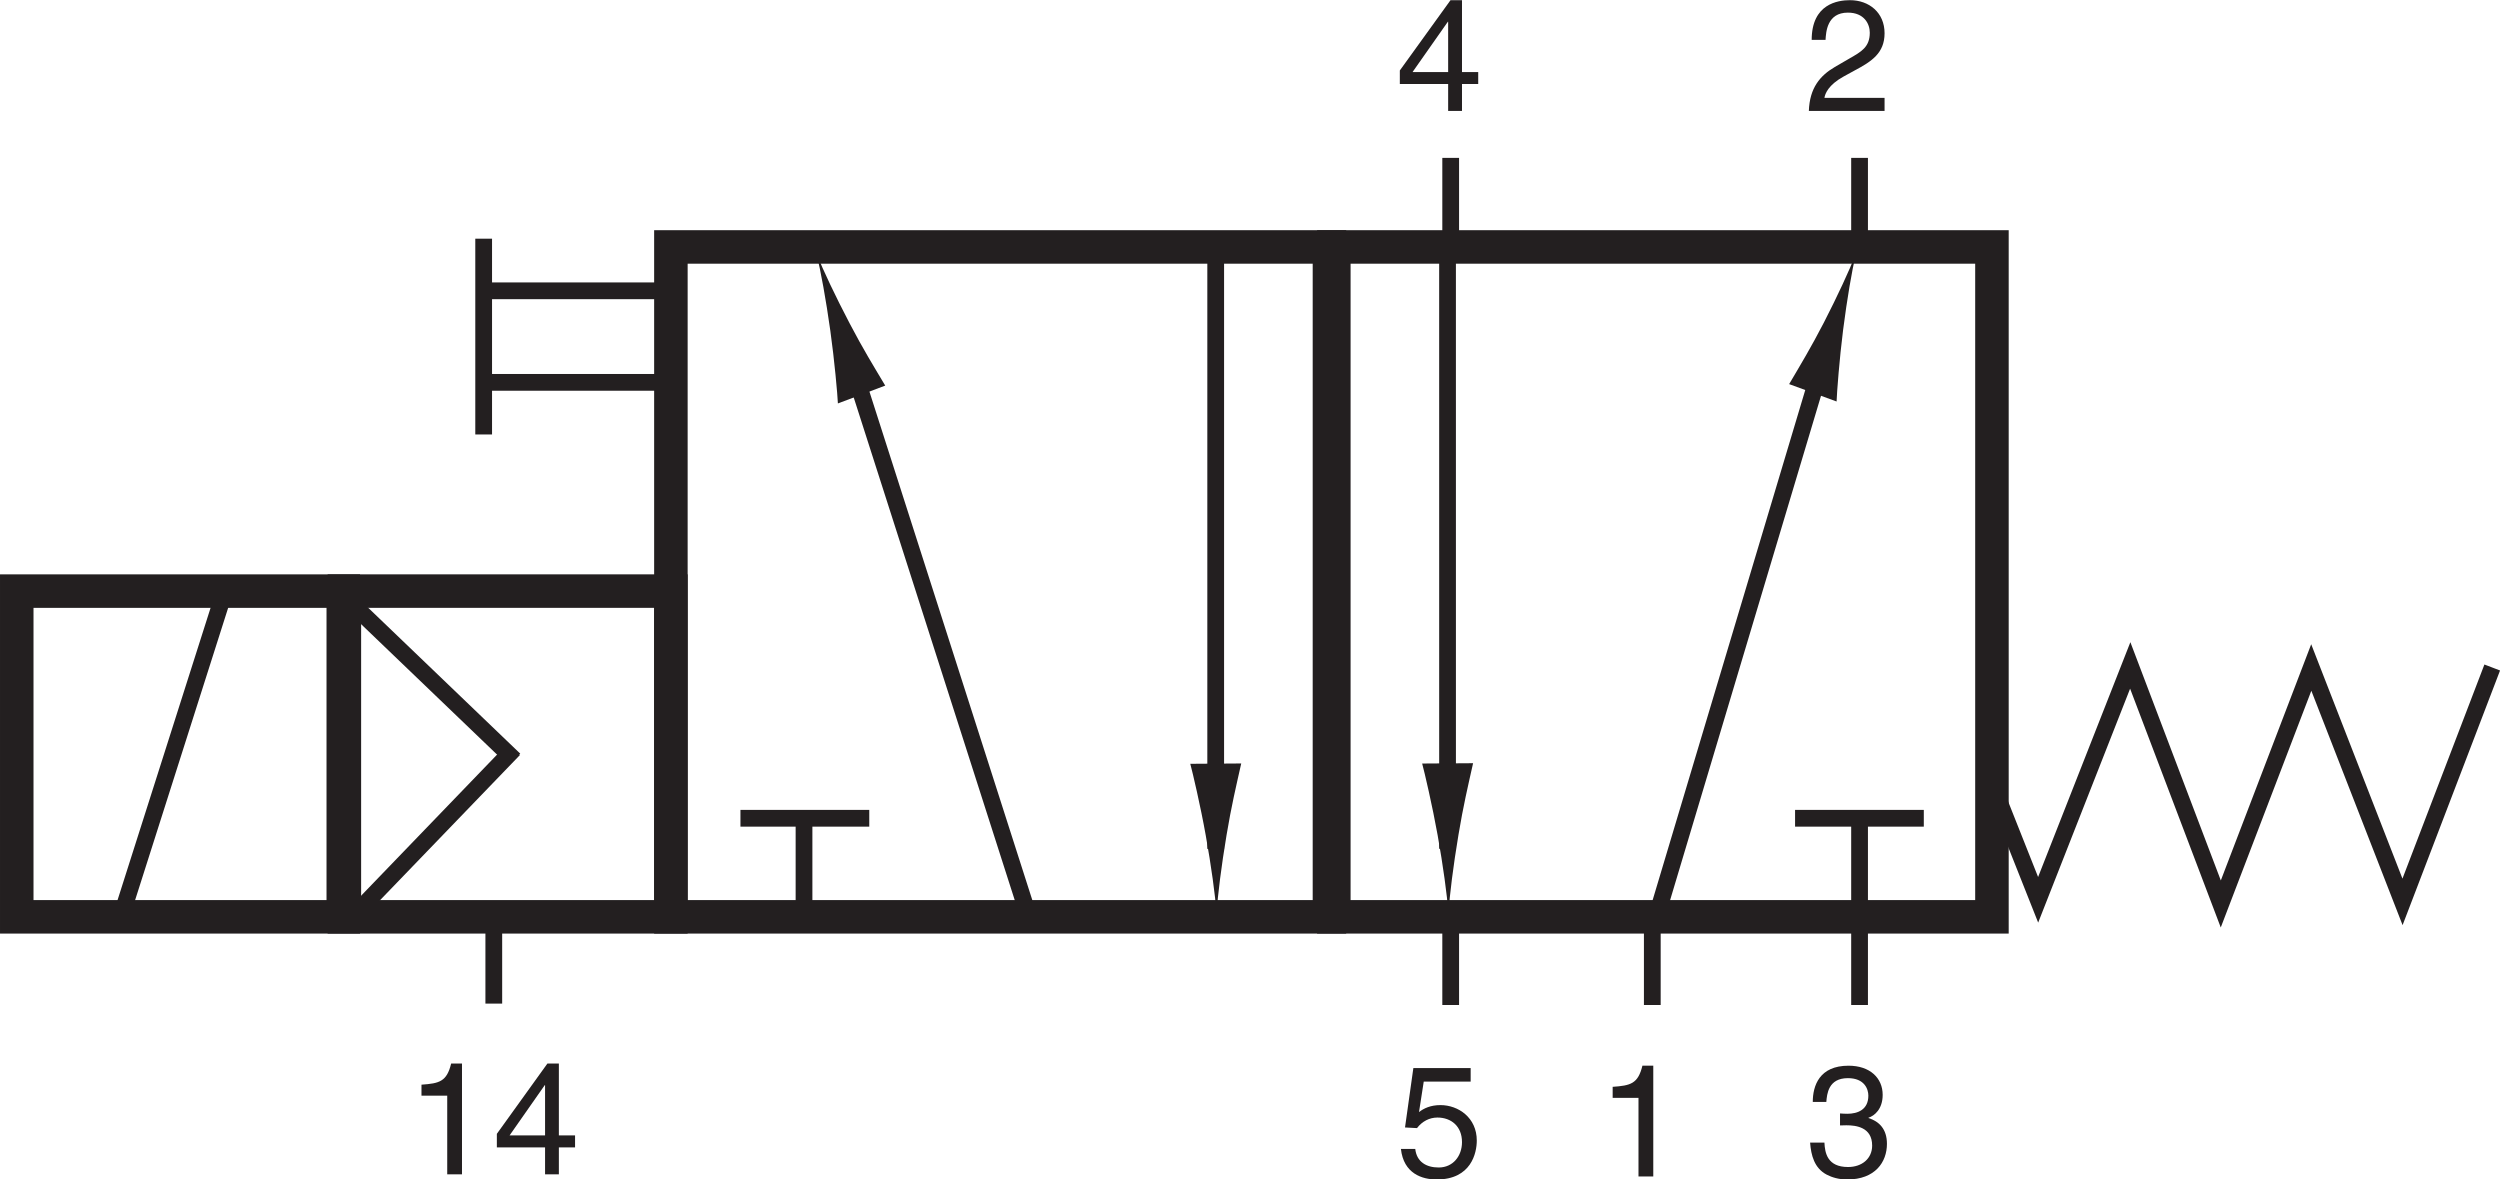
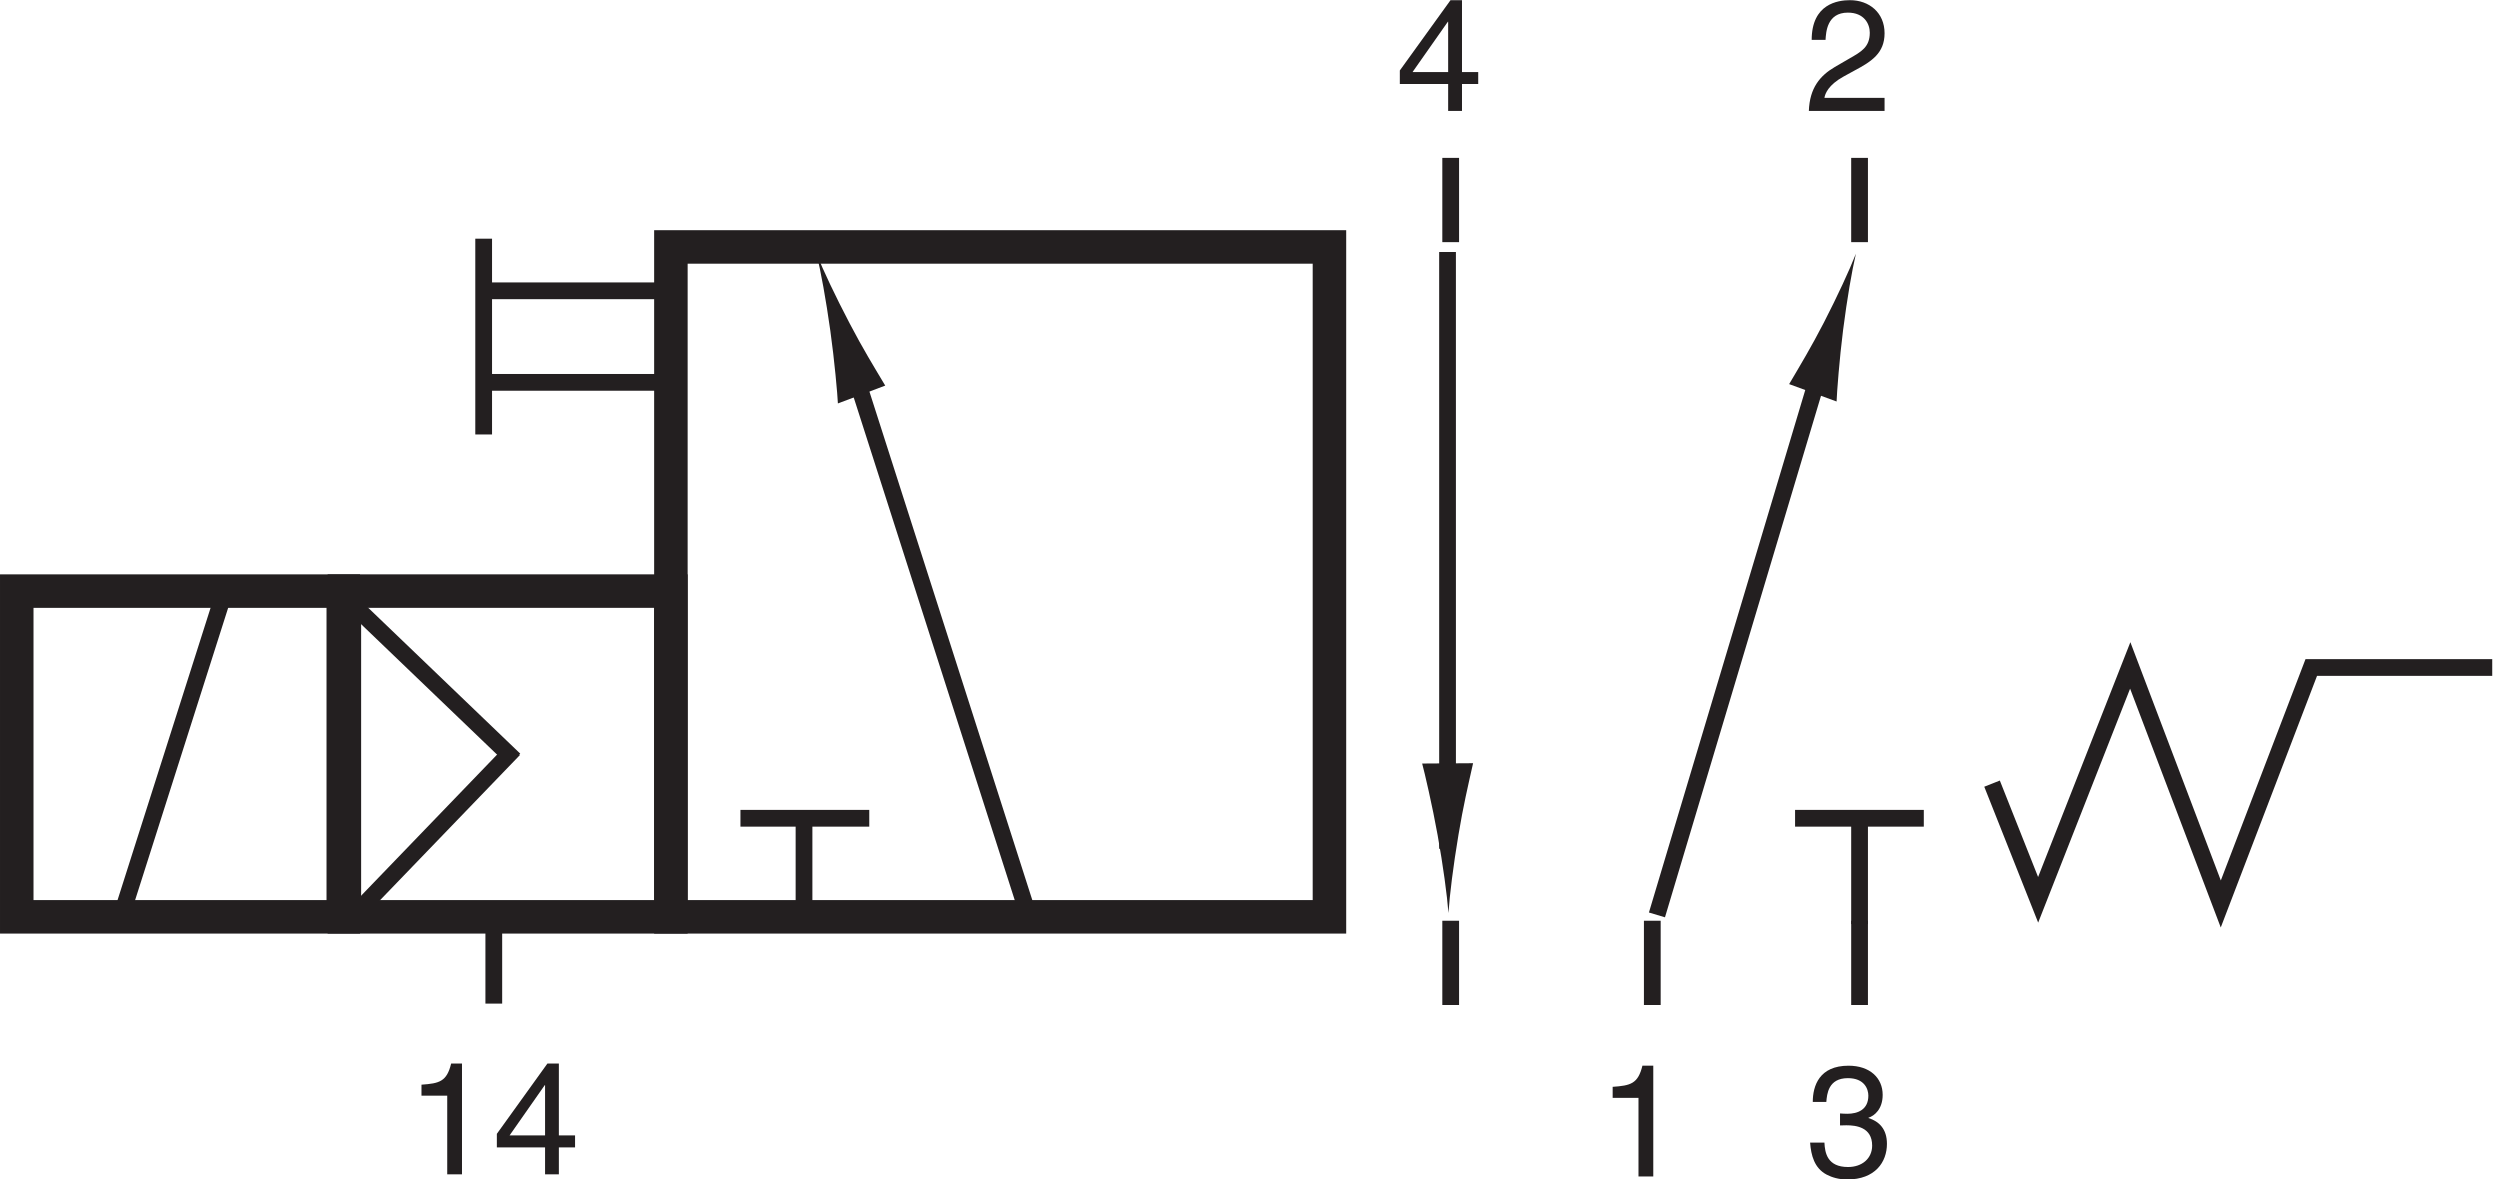
<svg xmlns="http://www.w3.org/2000/svg" width="4340.885" height="2048" viewBox="0 0 4340.885 2048" version="1.1">
  <g id="surface1">
    <path style="fill:none;stroke-width:4.252;stroke-linecap:butt;stroke-linejoin:miter;stroke:rgb(13.725%,12.157%,12.549%);stroke-opacity:1;stroke-miterlimit:4;" d="M 122.781 202.352 L 168.867 202.352 " transform="matrix(6.84,0,0,-6.84,0,2048)" />
    <path style="fill:none;stroke-width:4.252;stroke-linecap:butt;stroke-linejoin:miter;stroke:rgb(13.725%,12.157%,12.549%);stroke-opacity:1;stroke-miterlimit:4;" d="M 123.605 225.594 L 169.684 225.594 " transform="matrix(6.84,0,0,-6.84,0,2048)" />
    <path style="fill:none;stroke-width:4.252;stroke-linecap:butt;stroke-linejoin:miter;stroke:rgb(13.725%,12.157%,12.549%);stroke-opacity:1;stroke-miterlimit:4;" d="M 122.781 238.824 L 122.781 189.125 " transform="matrix(6.84,0,0,-6.84,0,2048)" />
    <path style=" stroke:none;fill-rule:nonzero;fill:rgb(13.725%,12.157%,12.549%);fill-opacity:1;" d="M 802.188 2039.047 L 776.535 2039.047 L 776.535 1902.508 L 731.836 1902.508 L 731.836 1883.379 C 762.91 1881.16 775.738 1878.168 783.355 1846.691 L 802.188 1846.691 L 802.188 2039.047 " />
    <path style=" stroke:none;fill-rule:nonzero;fill:rgb(13.725%,12.157%,12.549%);fill-opacity:1;" d="M 998.508 1992.262 L 998.508 1971.473 L 970.391 1971.473 L 970.391 1846.691 L 950.488 1846.691 L 862.711 1968.75 L 862.711 1992.262 L 946.422 1992.262 L 946.422 2039.047 L 970.391 2039.047 L 970.391 1992.262 Z M 945.891 1884.18 L 946.422 1884.18 L 946.422 1971.473 L 884.812 1971.473 L 945.891 1884.18 " />
    <path style="fill:none;stroke-width:8.504;stroke-linecap:butt;stroke-linejoin:miter;stroke:rgb(13.725%,12.157%,12.549%);stroke-opacity:1;stroke-miterlimit:4;" d="M 337.484 66.676 L 170.309 66.676 L 170.309 236.727 L 337.484 236.727 Z M 337.484 66.676 " transform="matrix(6.84,0,0,-6.84,0,2048)" />
-     <path style="fill:none;stroke-width:8.504;stroke-linecap:butt;stroke-linejoin:miter;stroke:rgb(13.725%,12.157%,12.549%);stroke-opacity:1;stroke-miterlimit:4;" d="M 505.66 66.676 L 338.598 66.676 L 338.598 236.727 L 505.66 236.727 Z M 505.66 66.676 " transform="matrix(6.84,0,0,-6.84,0,2048)" />
    <path style=" stroke:none;fill-rule:nonzero;fill:rgb(13.725%,12.157%,12.549%);fill-opacity:1;" d="M 2870.676 2042.789 L 2844.996 2042.789 L 2844.996 1906.25 L 2800.156 1906.25 L 2800.156 1887.117 C 2831.289 1884.898 2844.168 1881.906 2851.809 1850.43 L 2870.676 1850.43 L 2870.676 2042.789 " />
    <path style=" stroke:none;fill-rule:nonzero;fill:rgb(13.725%,12.157%,12.549%);fill-opacity:1;" d="M 2566.703 145.879 L 2566.703 125.09 L 2538.543 125.09 L 2538.543 0.309 L 2518.609 0.309 L 2430.594 122.359 L 2430.594 145.879 L 2514.496 145.879 L 2514.496 192.664 L 2538.543 192.664 L 2538.543 145.879 Z M 2513.965 37.793 L 2514.496 37.793 L 2514.496 125.09 L 2452.695 125.09 L 2513.965 37.793 " />
-     <path style=" stroke:none;fill-rule:nonzero;fill:rgb(13.725%,12.157%,12.549%);fill-opacity:1;" d="M 2463.914 1930.914 C 2472.113 1924.578 2483.875 1918.836 2501.113 1918.836 C 2532.262 1918.836 2564.219 1940.719 2564.219 1980.398 C 2564.219 2001.746 2554.684 2048 2494.566 2048 C 2469.422 2048 2437.141 2037.875 2432.488 1994.906 L 2457.367 1994.906 C 2459.824 2017.352 2476.5 2027.184 2498.09 2027.184 C 2522.992 2027.184 2538.543 2007.227 2538.543 1983.148 C 2538.543 1955.523 2519.676 1940.453 2495.898 1940.453 C 2481.98 1940.453 2469.422 1947.023 2460.391 1958.781 L 2439.598 1957.688 L 2454.086 1854.547 L 2553.59 1854.547 L 2553.59 1878.059 L 2472.113 1878.059 L 2463.914 1930.914 " />
    <path style="fill-rule:nonzero;fill:rgb(13.725%,12.157%,12.549%);fill-opacity:1;stroke-width:4.252;stroke-linecap:butt;stroke-linejoin:miter;stroke:rgb(13.725%,12.157%,12.549%);stroke-opacity:1;stroke-miterlimit:4;" d="M 463.621 210.875 L 420.621 67.164 " transform="matrix(6.84,0,0,-6.84,0,2048)" />
    <path style=" stroke:none;fill-rule:nonzero;fill:rgb(13.725%,12.157%,12.549%);fill-opacity:1;" d="M 3166.812 560.25 C 3143.941 604.391 3127.004 632.262 3106.586 666.949 L 3188.965 697.141 C 3189.449 682.312 3193.938 622.727 3200.316 572.598 C 3207.215 518.887 3215.414 470.977 3222.523 440.52 C 3211.117 469.453 3191.051 513.012 3166.812 560.25 " />
-     <path style="fill:none;stroke-width:4.252;stroke-linecap:butt;stroke-linejoin:miter;stroke:rgb(13.725%,12.157%,12.549%);stroke-opacity:1;stroke-miterlimit:4;" d="M 308.609 234.691 L 308.609 83.914 " transform="matrix(6.84,0,0,-6.84,0,2048)" />
-     <path style=" stroke:none;fill-rule:nonzero;fill:rgb(13.725%,12.157%,12.549%);fill-opacity:1;" d="M 2129.727 1450.031 C 2138.168 1399.371 2146.078 1366.371 2155.215 1325.645 L 2066.75 1326.234 C 2070.703 1340.797 2084.543 1399.637 2093.551 1450.219 C 2103.27 1504.379 2109.926 1553.543 2112.387 1585.34 C 2114.523 1553.516 2120.645 1504.324 2129.727 1450.031 " />
    <path style="fill-rule:nonzero;fill:rgb(13.725%,12.157%,12.549%);fill-opacity:1;stroke-width:4.252;stroke-linecap:butt;stroke-linejoin:miter;stroke:rgb(13.725%,12.157%,12.549%);stroke-opacity:1;stroke-miterlimit:4;" d="M 367.461 235.445 L 367.465 83.949 " transform="matrix(6.84,0,0,-6.84,0,2048)" />
    <path style=" stroke:none;fill-rule:nonzero;fill:rgb(13.725%,12.157%,12.549%);fill-opacity:1;" d="M 2532.371 1449.816 C 2540.812 1399.074 2548.672 1365.969 2557.812 1325.195 L 2469.367 1325.754 C 2473.375 1340.344 2487.137 1399.371 2496.219 1450.004 C 2505.922 1504.273 2512.547 1553.516 2515.031 1585.34 C 2517.164 1553.41 2523.289 1504.141 2532.371 1449.816 " />
    <path style=" stroke:none;fill-rule:nonzero;fill:rgb(13.725%,12.157%,12.549%);fill-opacity:1;" d="M 3145.73 69.246 C 3145.73 6.582 3191.398 0.309 3212.16 0.309 C 3245.504 0.309 3272.277 21.922 3272.277 57.754 C 3272.277 92.25 3249.598 106.758 3220.895 122.039 L 3200.934 132.996 C 3174.723 147.504 3168.977 162.574 3167.855 169.949 L 3272.277 169.949 L 3272.277 192.664 L 3140.812 192.664 C 3142.176 152.719 3160.215 131.367 3185.918 116.301 L 3211.332 101.547 C 3231.824 89.793 3246.602 81.824 3246.602 56.688 C 3246.602 41.352 3236.742 21.922 3208.574 21.922 C 3172.238 21.922 3170.609 55.859 3169.781 69.246 L 3145.73 69.246 " />
    <path style=" stroke:none;fill-rule:nonzero;fill:rgb(13.725%,12.157%,12.549%);fill-opacity:1;" d="M 3194.922 1933.344 C 3199.039 1933.609 3203.422 1933.906 3207.508 1933.906 C 3226.078 1933.906 3244.117 1926.504 3244.117 1902.457 C 3244.117 1890.914 3237.305 1872.047 3208.574 1872.047 C 3174.398 1872.047 3172.238 1899.973 3171.145 1913.355 L 3147.625 1913.355 C 3147.625 1885.168 3159.117 1850.43 3209.695 1850.43 C 3246.867 1850.43 3268.988 1871.781 3268.988 1901.066 C 3268.988 1925.703 3254.773 1937.457 3244.383 1940.719 L 3244.383 1941.281 C 3262.984 1947.293 3276.391 1960.438 3276.391 1986.145 C 3276.391 2017.621 3256.141 2048 3207.215 2048 C 3193.027 2048 3181 2044.418 3171.676 2039.531 C 3150.383 2028.309 3144.637 2006.129 3142.98 1983.98 L 3167.855 1983.98 C 3168.652 2002.016 3173.039 2026.355 3208.84 2026.355 C 3233.453 2026.355 3250.719 2011.34 3250.719 1989.164 C 3250.719 1956.883 3222.234 1953.891 3205.852 1953.891 C 3202.297 1953.891 3198.477 1954.16 3194.922 1954.16 L 3194.922 1933.344 " />
    <path style="fill:none;stroke-width:4.252;stroke-linecap:butt;stroke-linejoin:miter;stroke:rgb(13.725%,12.157%,12.549%);stroke-opacity:1;stroke-miterlimit:4;" d="M 455.684 91.695 L 488.363 91.695 " transform="matrix(6.84,0,0,-6.84,0,2048)" />
    <path style="fill:none;stroke-width:4.252;stroke-linecap:butt;stroke-linejoin:miter;stroke:rgb(13.725%,12.157%,12.549%);stroke-opacity:1;stroke-miterlimit:4;" d="M 472.055 64.84 L 472.055 93.598 " transform="matrix(6.84,0,0,-6.84,0,2048)" />
    <path style="fill:none;stroke-width:4.252;stroke-linecap:butt;stroke-linejoin:miter;stroke:rgb(13.725%,12.157%,12.549%);stroke-opacity:1;stroke-miterlimit:4;" d="M 187.965 91.695 L 220.668 91.695 " transform="matrix(6.84,0,0,-6.84,0,2048)" />
    <path style="fill:none;stroke-width:4.252;stroke-linecap:butt;stroke-linejoin:miter;stroke:rgb(13.725%,12.157%,12.549%);stroke-opacity:1;stroke-miterlimit:4;" d="M 204.102 64.84 L 204.102 93.598 " transform="matrix(6.84,0,0,-6.84,0,2048)" />
    <path style="fill:none;stroke-width:4.252;stroke-linecap:butt;stroke-linejoin:miter;stroke:rgb(13.725%,12.157%,12.549%);stroke-opacity:1;stroke-miterlimit:4;" d="M 125.352 44.648 L 125.352 68.597 " transform="matrix(6.84,0,0,-6.84,0,2048)" />
    <path style="fill:none;stroke-width:4.252;stroke-linecap:butt;stroke-linejoin:miter;stroke:rgb(13.725%,12.157%,12.549%);stroke-opacity:1;stroke-miterlimit:4;" d="M 419.441 44.293 L 419.441 65.683 " transform="matrix(6.84,0,0,-6.84,0,2048)" />
    <path style="fill:none;stroke-width:4.252;stroke-linecap:butt;stroke-linejoin:miter;stroke:rgb(13.725%,12.157%,12.549%);stroke-opacity:1;stroke-miterlimit:4;" d="M 472.055 44.293 L 472.055 65.683 " transform="matrix(6.84,0,0,-6.84,0,2048)" />
    <path style="fill:none;stroke-width:4.252;stroke-linecap:butt;stroke-linejoin:miter;stroke:rgb(13.725%,12.157%,12.549%);stroke-opacity:1;stroke-miterlimit:4;" d="M 368.262 44.293 L 368.262 65.683 " transform="matrix(6.84,0,0,-6.84,0,2048)" />
    <path style="fill-rule:nonzero;fill:rgb(13.725%,12.157%,12.549%);fill-opacity:1;stroke-width:4.252;stroke-linecap:butt;stroke-linejoin:miter;stroke:rgb(13.725%,12.157%,12.549%);stroke-opacity:1;stroke-miterlimit:4;" d="M 215.129 210.449 L 260.629 68.406 " transform="matrix(6.84,0,0,-6.84,0,2048)" />
    <path style=" stroke:none;fill-rule:nonzero;fill:rgb(13.725%,12.157%,12.549%);fill-opacity:1;" d="M 1475.324 561.586 C 1498.734 606.262 1516.148 634.477 1537.074 669.531 L 1454.879 700.508 C 1454.246 685.484 1448.895 625.098 1441.738 574.254 C 1434.121 519.879 1425.246 471.273 1417.77 440.492 C 1429.496 469.727 1450.289 513.73 1475.324 561.586 " />
    <path style="fill:none;stroke-width:4.252;stroke-linecap:butt;stroke-linejoin:miter;stroke:rgb(13.725%,12.157%,12.549%);stroke-opacity:1;stroke-miterlimit:4;" d="M 368.262 237.945 L 368.262 259.336 " transform="matrix(6.84,0,0,-6.84,0,2048)" />
    <path style="fill:none;stroke-width:4.252;stroke-linecap:butt;stroke-linejoin:miter;stroke:rgb(13.725%,12.157%,12.549%);stroke-opacity:1;stroke-miterlimit:4;" d="M 472.055 237.945 L 472.055 259.336 " transform="matrix(6.84,0,0,-6.84,0,2048)" />
    <path style="fill:none;stroke-width:8.504;stroke-linecap:butt;stroke-linejoin:miter;stroke:rgb(13.725%,12.157%,12.549%);stroke-opacity:1;stroke-miterlimit:4;" d="M 87.422 66.676 L 170.309 66.676 L 170.309 149.363 L 87.422 149.363 Z M 87.422 66.676 " transform="matrix(6.84,0,0,-6.84,0,2048)" />
    <path style="fill:none;stroke-width:4.252;stroke-linecap:butt;stroke-linejoin:miter;stroke:rgb(13.725%,12.157%,12.549%);stroke-opacity:1;stroke-miterlimit:4;" d="M 130.59 106.57 L 87.988 147.441 Z M 130.59 106.57 " transform="matrix(6.84,0,0,-6.84,0,2048)" />
    <path style="fill:none;stroke-width:4.252;stroke-linecap:butt;stroke-linejoin:miter;stroke:rgb(13.725%,12.157%,12.549%);stroke-opacity:1;stroke-miterlimit:4;" d="M 88.832 66.031 L 130.434 109.203 " transform="matrix(6.84,0,0,-6.84,0,2048)" />
    <path style="fill:none;stroke-width:8.504;stroke-linecap:butt;stroke-linejoin:miter;stroke:rgb(13.725%,12.157%,12.549%);stroke-opacity:1;stroke-miterlimit:4;" d="M 4.254 66.676 L 87.14 66.676 L 87.14 149.359 L 4.254 149.359 Z M 4.254 66.676 " transform="matrix(6.84,0,0,-6.84,0,2048)" />
    <path style="fill:none;stroke-width:4.252;stroke-linecap:butt;stroke-linejoin:miter;stroke:rgb(13.725%,12.157%,12.549%);stroke-opacity:1;stroke-miterlimit:4;" d="M 56.91 148.953 L 30.254 65.219 " transform="matrix(6.84,0,0,-6.84,0,2048)" />
-     <path style="fill:none;stroke-width:4.252;stroke-linecap:butt;stroke-linejoin:miter;stroke:rgb(13.725%,12.157%,12.549%);stroke-opacity:1;stroke-miterlimit:4;" d="M 505.688 100.488 L 517.387 70.996 L 540.766 130.496 L 563.754 69.941 L 586.723 129.969 L 609.887 70.469 L 632.66 129.969 " transform="matrix(6.84,0,0,-6.84,0,2048)" />
+     <path style="fill:none;stroke-width:4.252;stroke-linecap:butt;stroke-linejoin:miter;stroke:rgb(13.725%,12.157%,12.549%);stroke-opacity:1;stroke-miterlimit:4;" d="M 505.688 100.488 L 517.387 70.996 L 540.766 130.496 L 563.754 69.941 L 586.723 129.969 L 632.66 129.969 " transform="matrix(6.84,0,0,-6.84,0,2048)" />
  </g>
</svg>